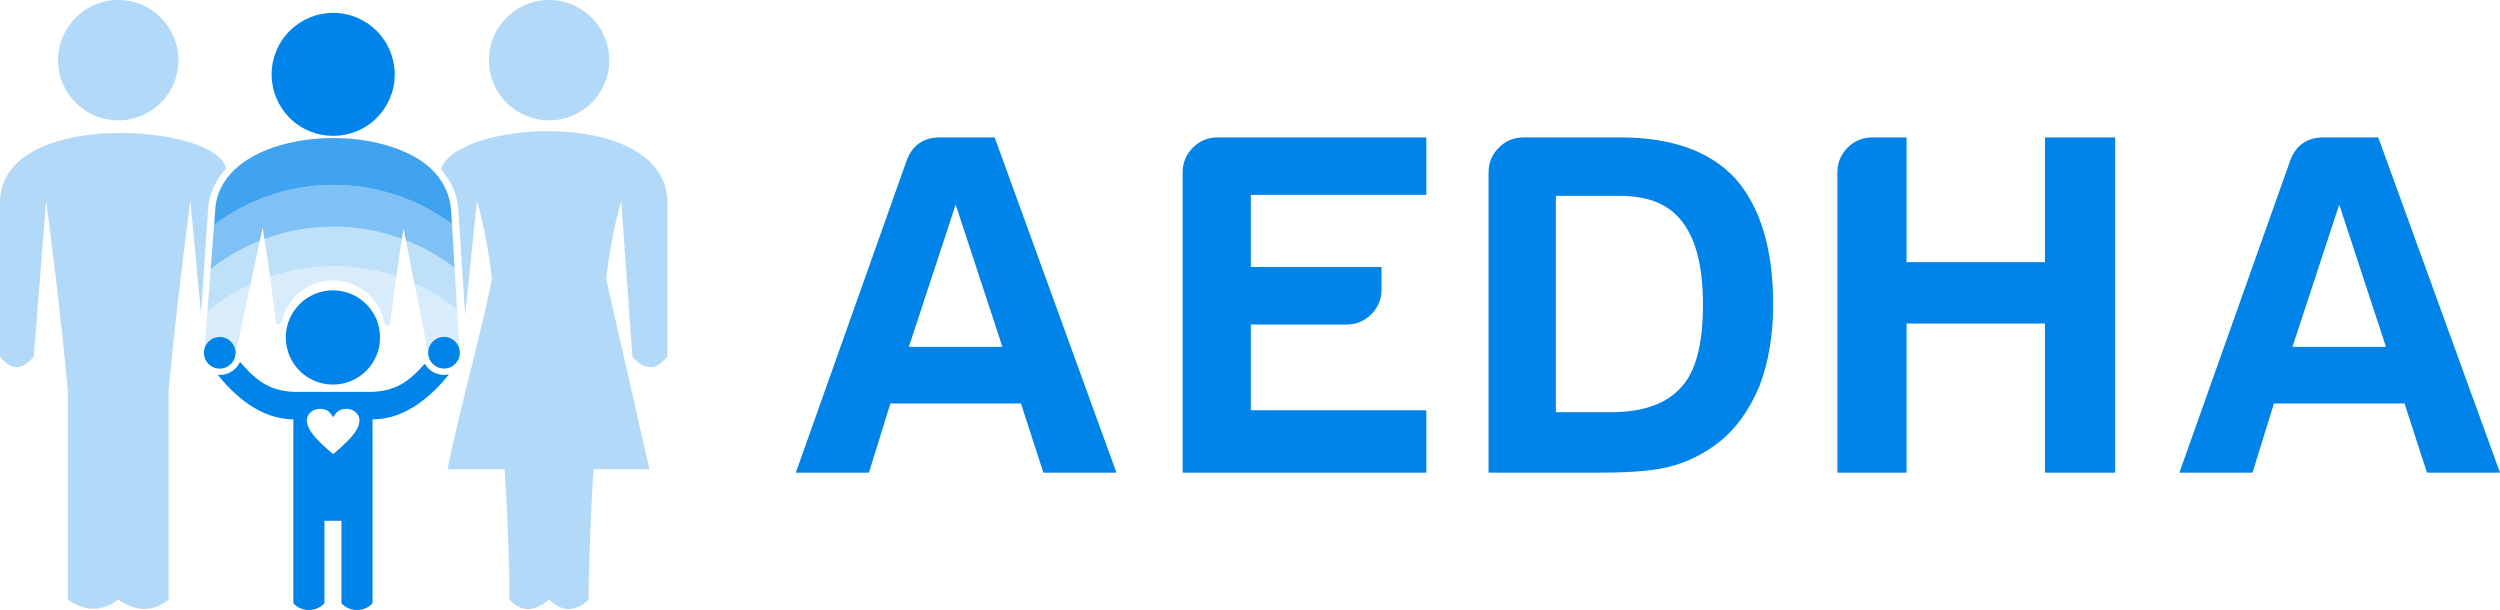
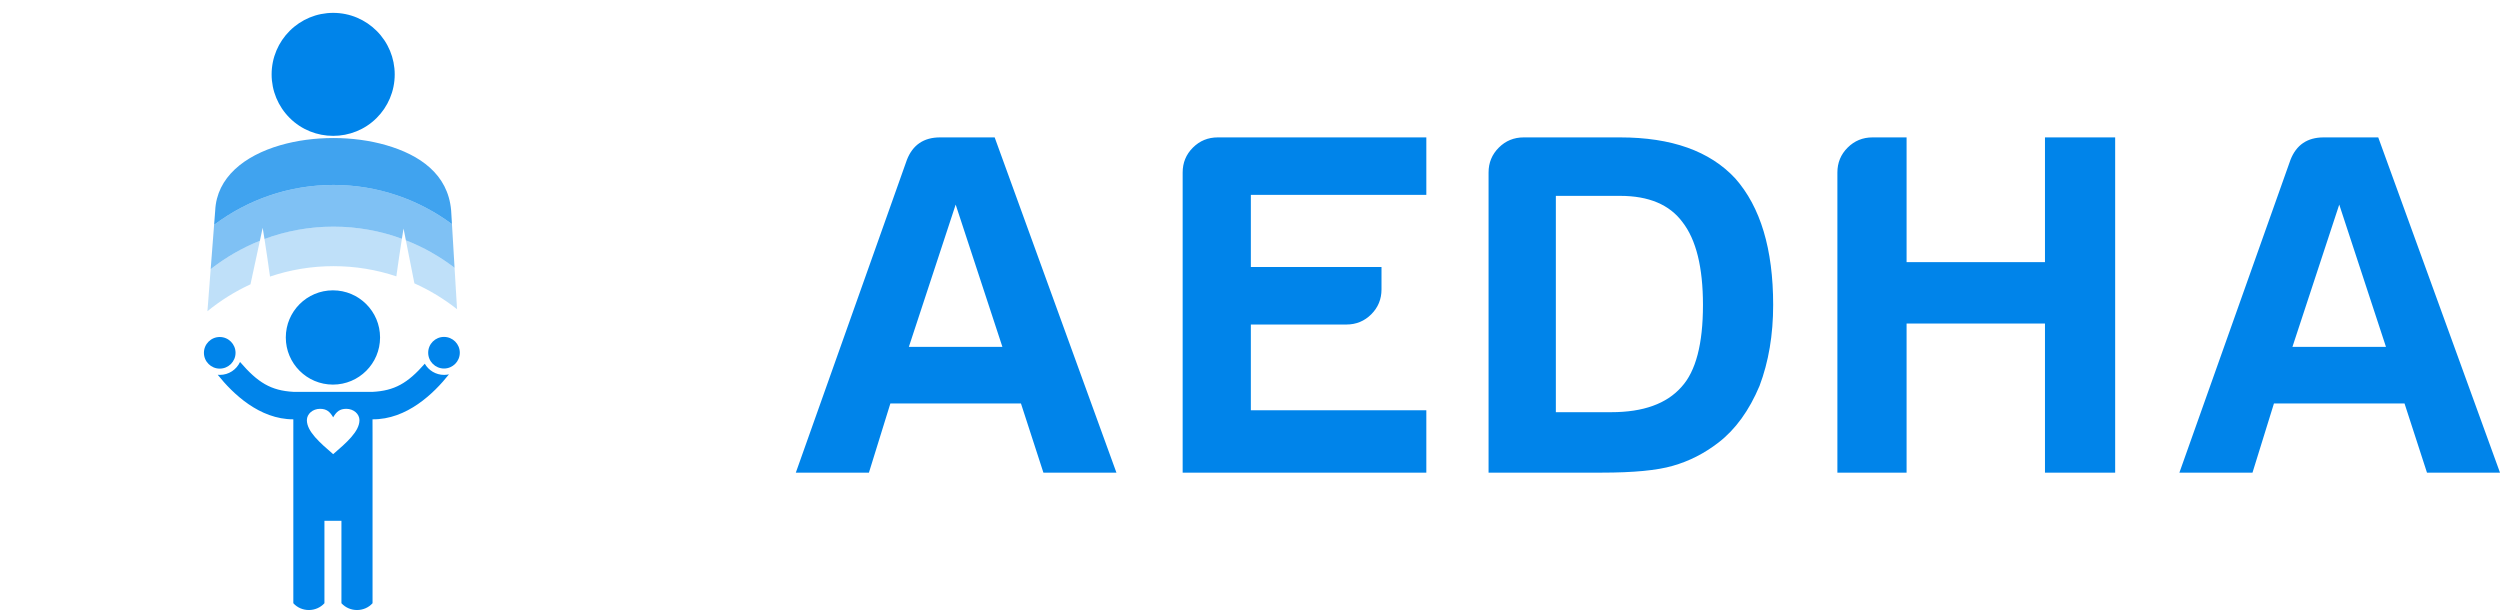
<svg xmlns="http://www.w3.org/2000/svg" xml:space="preserve" width="297mm" height="72.472mm" version="1.1" shape-rendering="geometricPrecision" text-rendering="geometricPrecision" image-rendering="optimizeQuality" fill-rule="evenodd" clip-rule="evenodd" viewBox="0 0 29700.04 7247.23">
  <g id="Camada_x0020_1">
    <g id="_2513533590720">
      <path fill="#0084EA" fill-rule="nonzero" d="M11167.56 1632.28l649.12 0 1446.45 3982.67 -867.47 0 -266.77 -822.02 -1551.17 0 -254.91 822.02 -868.46 0 1319.98 -3716.89c69.16,-176.86 200.57,-265.78 393.23,-265.78zm185.75 798.31l-556.25 1690.49 1111.51 0 -555.26 -1690.49zm2696.61 3184.36l0 -3565.73c0,-116.58 40.51,-214.4 121.53,-295.41 81.01,-81.02 179.81,-121.53 295.41,-121.53l2477.93 0 0 682.72 -2084.7 0 0 856.6 1552.16 0 0 266.76c0,115.6 -40.51,214.4 -121.52,295.42 -81.02,81.02 -179.82,121.52 -295.42,121.52l-1135.22 0 0 1018.64 2084.7 0 0 741.01 -2894.87 0zm3634.24 0l0 -3565.73c0,-116.58 40.51,-214.4 121.53,-295.41 81.01,-81.02 179.81,-121.53 295.41,-121.53l1146.09 0c609.6,0 1065.08,162.04 1366.42,486.1 301.34,339.88 451.52,840.8 451.52,1504.74 0,355.69 -54.34,675.8 -162.03,961.34 -123.5,293.43 -285.54,516.72 -486.1,671.84 -169.94,131.41 -351.74,223.29 -544.4,277.63 -185.74,54.34 -467.33,81.02 -845.73,81.02l-1342.71 0zm799.3 -718.28l659.99 0c377.42,0 656.04,-99.79 832.89,-300.36 169.94,-185.74 254.91,-509.81 254.91,-973.19 0,-447.57 -81.02,-775.59 -243.05,-984.06 -154.13,-208.47 -401.13,-312.21 -741.01,-312.21l-763.73 0 0 2569.82zm3344.75 718.28l0 -3565.73c0,-116.58 40.51,-214.4 121.53,-295.41 81.01,-81.02 179.81,-121.53 295.41,-121.53l405.08 0 0 1482.02 1644.05 0 0 -1482.02 833.88 0 0 3982.67 -833.88 0 0 -1771.5 -1644.05 0 0 1771.5 -822.02 0zm5776.25 -3982.67l649.12 0 1446.45 3982.67 -867.47 0 -266.77 -822.02 -1551.17 0 -254.91 822.02 -868.46 0 1319.98 -3716.89c69.16,-176.86 200.57,-265.78 393.23,-265.78zm185.75 798.31l-556.25 1690.49 1111.51 0 -555.26 -1690.49z" />
    </g>
    <g id="_2513533592208">
      <path fill="#0084EA" d="M3955.21 4569.1c309.27,0 559.95,-250.69 559.95,-559.92 0,-309.24 -250.68,-559.96 -559.95,-559.96 -309.24,0 -559.92,250.72 -559.92,559.96 0,309.23 250.68,559.92 559.92,559.92zm2.81 388.73c39.03,-67.34 78.09,-100.99 156.18,-100.99 86.24,0 156.18,60.34 156.18,134.68 0,134.64 -156.18,269.36 -312.36,404 -156.17,-134.64 -312.38,-269.36 -312.38,-404 0,-74.34 69.97,-134.68 156.21,-134.68 78.09,0 117.11,33.65 156.17,100.99zm464.94 -302.2c264.39,-13.3 419.2,-102.66 623.37,-334.81 45.51,79.39 131.08,132.87 229.11,132.87 19.97,0 39.39,-2.23 58.11,-6.41 -178.86,225.85 -500.29,538.09 -908.22,534.27l0.48 189.31 0 1995.49c-97.03,107.84 -271.66,107.84 -369.61,0l0 -979.57 -100.96 0 -100.99 0 0 979.57c-97.95,107.84 -272.58,107.84 -369.57,0l0 -1995.49 0.07 -189.27c-402,0.74 -719.35,-304.79 -898.1,-529.13 8.3,0.78 16.68,1.23 25.16,1.23 106.37,0 198.06,-62.97 239.83,-153.66 211.25,245.31 366.38,340.11 633.78,355.16l469.82 0.48 0 -0.04 467.72 0z" />
-       <path fill="#B2DAF8" d="M-0 2375.48l0 1862.18c137.34,162.77 252.05,168.29 401.08,0l146.69 -1849.92c0,0 145.86,1060.59 258.35,2248.59l0 2486.61c203.43,142.58 403.19,149.18 598.69,0 207.05,142.1 407.41,156.36 598.68,0l0 -2486.61c112.51,-1188 258.39,-2248.59 258.39,-2248.59l126.27 1339.8 81.98 -1217.19c9.34,-199.28 87.5,-368.28 214.47,-505 -72.78,-523.6 -2635.49,-732.51 -2684.6,370.13zm5845.18 938.69c-154.95,758.49 -372.91,1496.97 -528.79,2259.92l677.55 0c35.28,492.36 58.71,1156.27 58.71,1548.82 156.84,169.78 313.72,131.6 470.56,0 156.89,153.25 313.73,146.76 470.6,0 0,-392.55 23.43,-1056.43 58.68,-1548.82l662.8 0 -514.07 -2259.59c63.03,-553.07 179.07,-926.76 179.07,-926.76l132.01 1849.92c148.99,168.29 278.37,162.77 415.76,0l0 -1862.18c-49.14,-1103.65 -2513.04,-949.54 -2689.72,-362.64 122.93,135.38 198.42,301.9 207.58,497.54l80.27 1236.44 139.98 -1359.08c0,0 115.97,373.51 179.01,926.43zm678.03 -3314.16c394.96,0 715.13,320.16 715.13,715.13 0,394.92 -320.17,715.1 -715.13,715.1 -394.92,0 -715.09,-320.18 -715.09,-715.1 0,-394.97 320.17,-715.13 715.09,-715.13zm-5118.4 0c394.95,0 715.13,320.16 715.13,715.13 0,394.92 -320.18,715.1 -715.13,715.1 -394.92,0 -715.1,-320.18 -715.1,-715.1 0,-394.97 320.18,-715.13 715.1,-715.13z" />
      <path fill="#0084EA" d="M3958.02 152.88c201.73,0 384.48,81.83 516.86,214.18 137.57,137.57 214.32,322.39 214.32,517 0,201.84 -81.9,384.74 -214.17,517.01 -284,284 -749.86,283.92 -1033.86,0 -137.57,-137.57 -214.33,-322.4 -214.33,-517.01 0,-201.8 81.87,-384.58 214.14,-516.89 137.61,-137.61 322.4,-214.29 517.04,-214.29z" />
-       <path fill="#0084EA" fill-opacity="0.149" d="M3961.99 3161.96c260.65,0 511.61,42.57 746.61,121.03 -23.17,167.2 -47.29,353.99 -69.95,552.08l-0.03 0c-1.75,15.26 -13.24,28.28 -29.11,31.23 -19.49,3.65 -38.28,-9.24 -41.9,-28.73 -27.61,-145.11 -105.85,-272.58 -215.6,-363.26 -107.7,-89 -245.92,-142.54 -396.72,-142.54 -147.81,0 -283.62,51.45 -390.36,137.31 -108.9,87.57 -187.78,211.06 -218.56,352.46l-0.04 0c-3.14,14.64 -15.36,26.35 -31.07,28.13 -19.71,2.22 -37.58,-11.94 -39.8,-31.65 -21.96,-190.72 -45.26,-370.75 -67.64,-532.53 237.19,-80.08 490.7,-123.53 754.17,-123.53zm961.11 204.5c181.65,81.1 351.61,184.44 506.56,306.73l28.13 470.32c3.74,14.79 5.74,30.31 5.74,46.31 0,51.96 -21.11,99.06 -55.07,133.05 -33.99,33.96 -81.06,55.07 -133.02,55.07 -49.96,0 -97.76,-19.77 -133.08,-55.07 -32.66,-32.72 -53.42,-77.54 -54.94,-127.08l-164.32 -829.33zm-2458.75 330.76c155.88,-127.05 327.46,-234.78 511.39,-319.52l-175.87 815.48c-0.89,50.63 -21.8,96.43 -55.03,129.69 -34,33.96 -81.07,55.07 -133.02,55.07 -49.96,0 -97.76,-19.77 -133.09,-55.07 -33.96,-34.02 -55.04,-81.12 -55.04,-133.05 0,-17.01 2.26,-33.52 6.48,-49.2l34.18 -443.4z" />
      <path fill="#0084EA" fill-opacity="0.251" d="M3961.99 2692.5c285.21,0 558.71,50.94 812.54,144.1 -19.14,121.72 -42.03,273.6 -65.93,446.39 -235,-78.46 -485.96,-121.03 -746.61,-121.03 -263.47,0 -516.91,43.49 -754.14,123.57 -23.86,-172.57 -46.72,-324.38 -65.89,-446.26 255.89,-94.97 532.06,-146.77 820.03,-146.77zm859.7 162c208.31,81.57 402.71,191.77 578.52,326.16l29.45 492.6c-154.95,-122.33 -324.91,-225.7 -506.56,-306.8l-101.41 -511.96zm-1845.95 523.17c-183.93,84.71 -355.55,192.4 -511.39,319.46l38.57 -500.13c177.07,-138.48 373.48,-252.36 584.39,-336.66l-111.57 517.33z" />
      <path fill="#0084EA" fill-opacity="0.502" d="M3961.99 2197.11c525.55,0 1011.61,172.53 1407.24,465.05l31.01 518.69c-175.8,-134.42 -370.24,-244.75 -578.58,-326.35l-27.65 -139.62c-5.9,36.18 -12.44,76.93 -19.48,121.72 -253.79,-93.22 -527.36,-144.1 -812.54,-144.1 -287.97,0 -564.11,51.83 -820.03,146.8 -7.77,-49.61 -14.98,-94.27 -21.36,-133.34l-33.29 154.38c-210.91,84.3 -407.32,198.12 -584.39,336.57l40.56 -526.34c397.63,-297.62 887.95,-473.46 1418.51,-473.46z" />
      <path fill="#0084EA" fill-opacity="0.749" d="M5369.23 2662.19c-395.6,-292.55 -881.69,-465.08 -1407.24,-465.08 -530.56,0 -1020.88,175.87 -1418.51,473.52l13.08 -169.65c18.12,-393.03 345.96,-651.52 772.25,-775.49 196.12,-56.97 413.51,-85.6 630.61,-85.67 217.13,-0.03 434.42,28.47 630.38,85.51 390.3,113.53 733.41,339.36 769.81,776.19l9.62 160.67z" />
      <circle fill="#0084EA" cx="2610.42" cy="4191.44" r="187.8" />
      <circle fill="#0084EA" cx="5274.65" cy="4190.24" r="187.8" />
    </g>
  </g>
</svg>